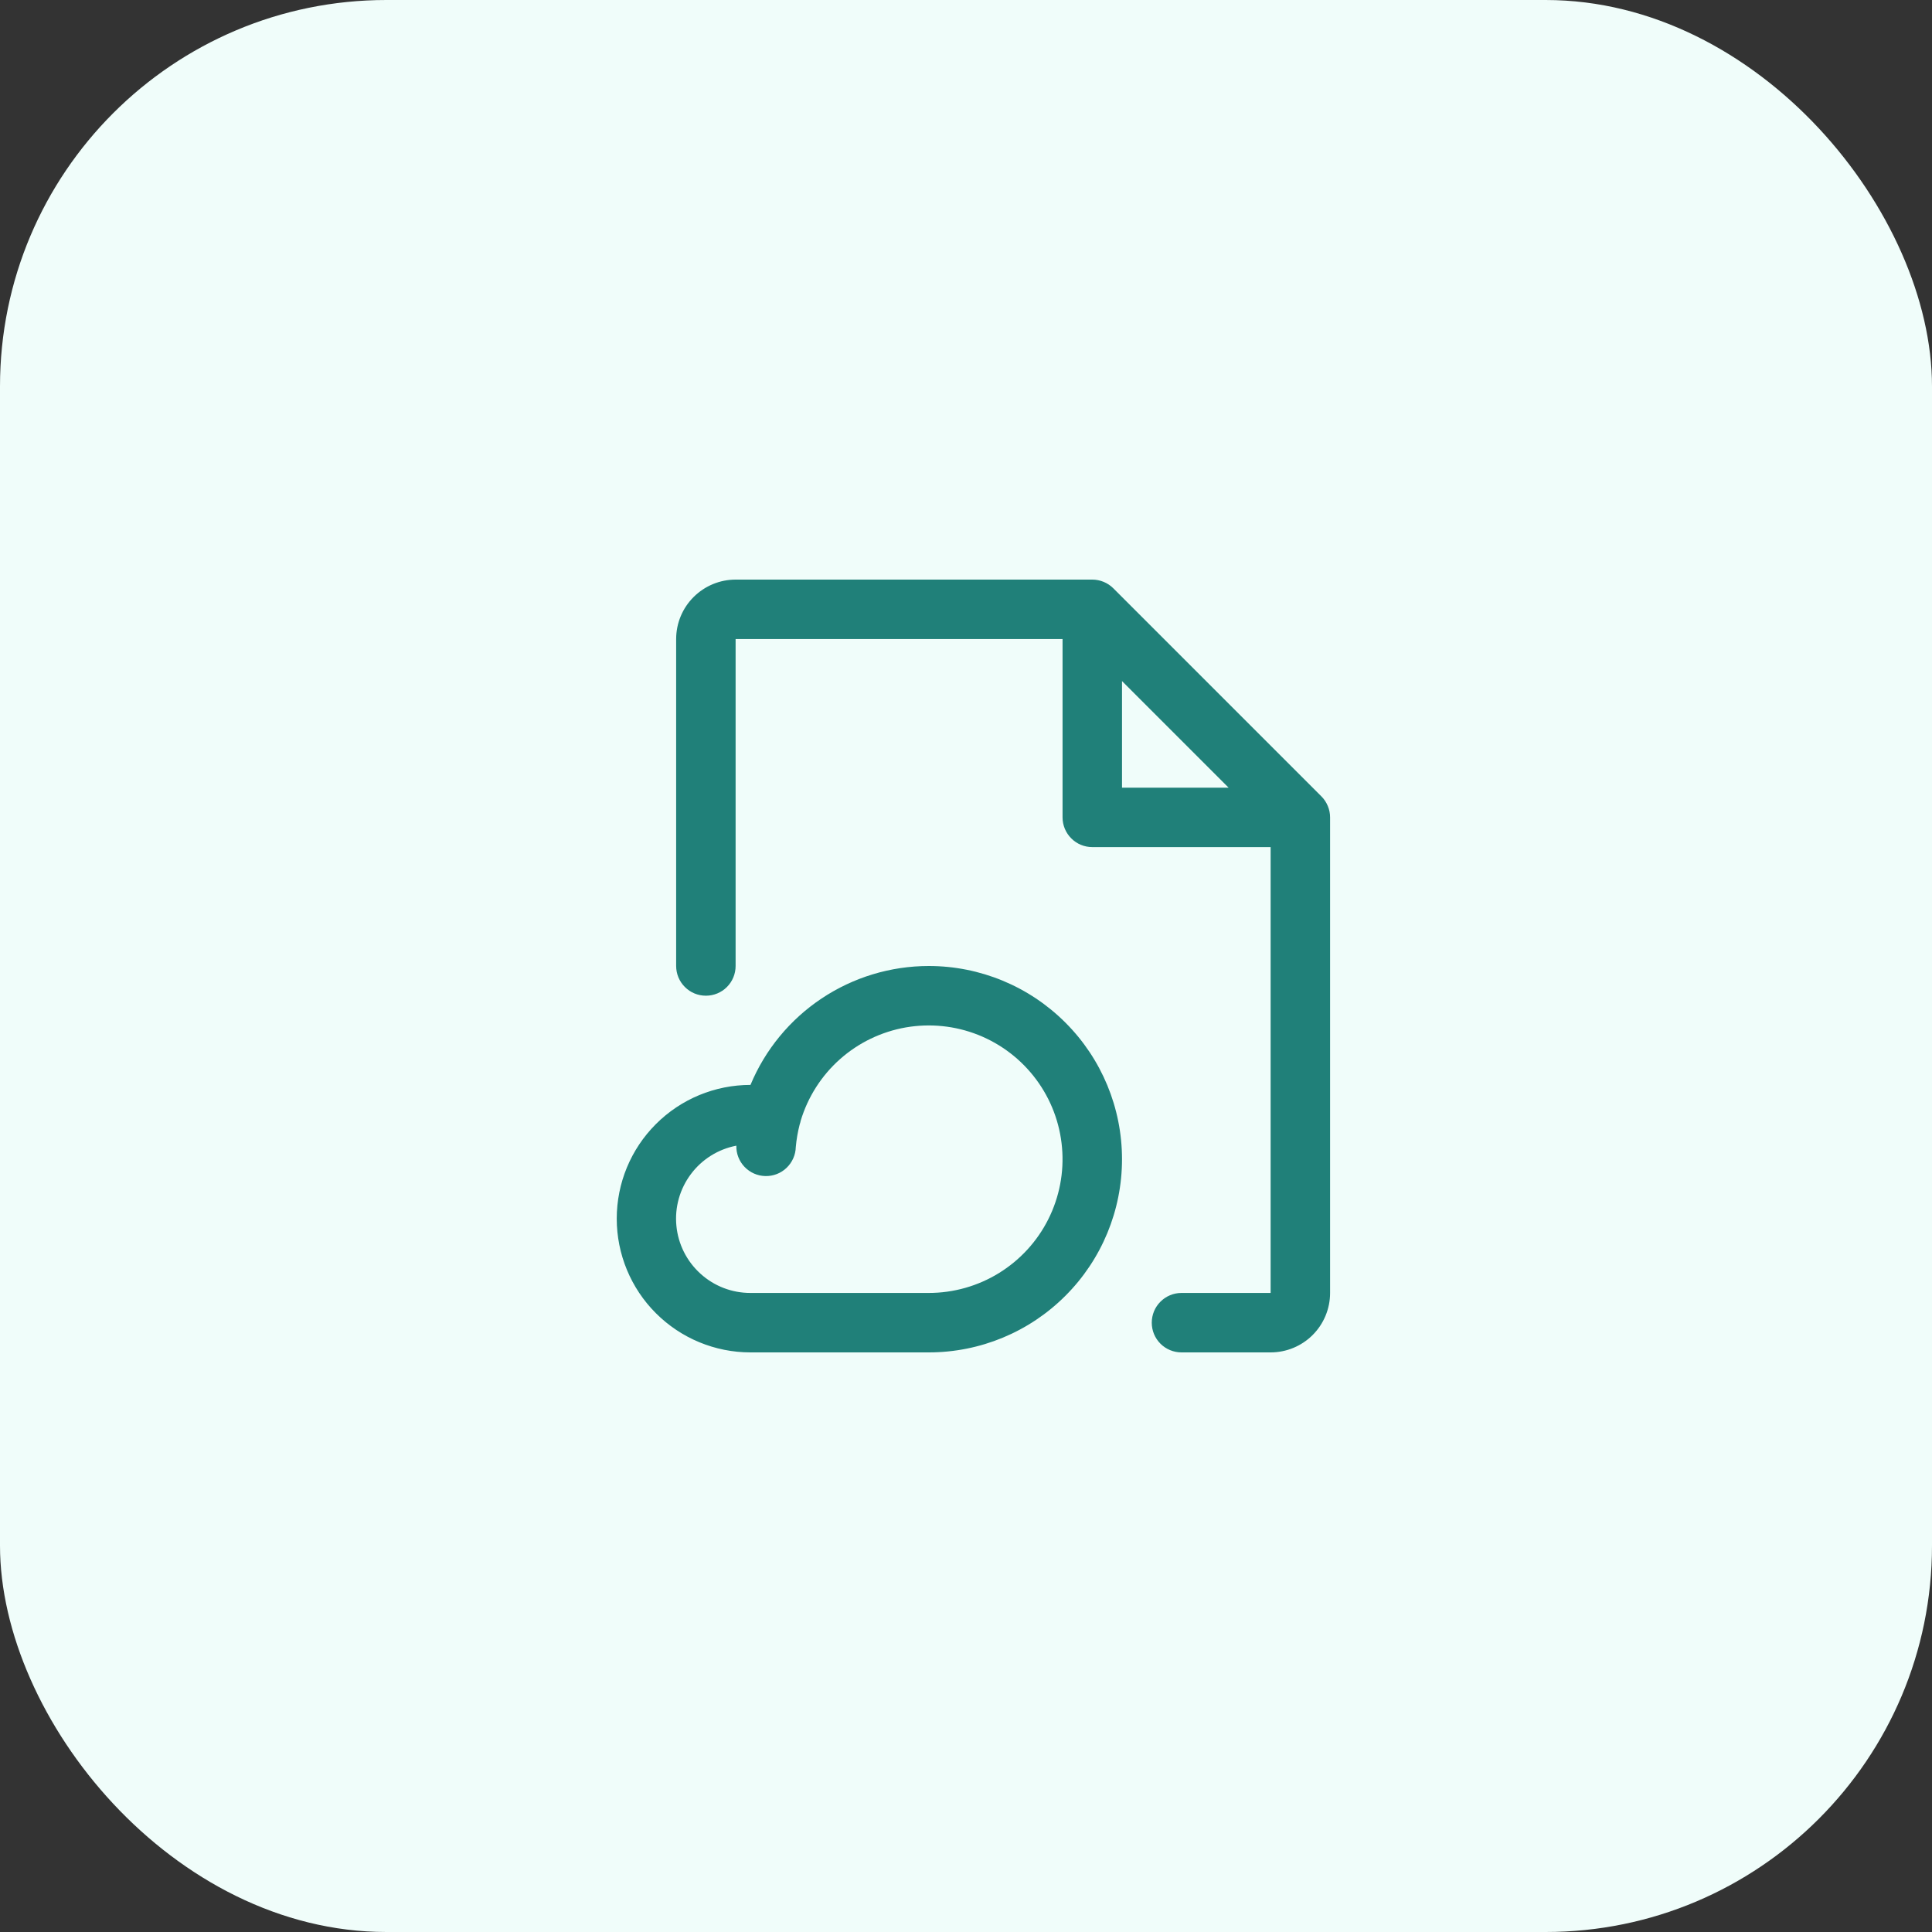
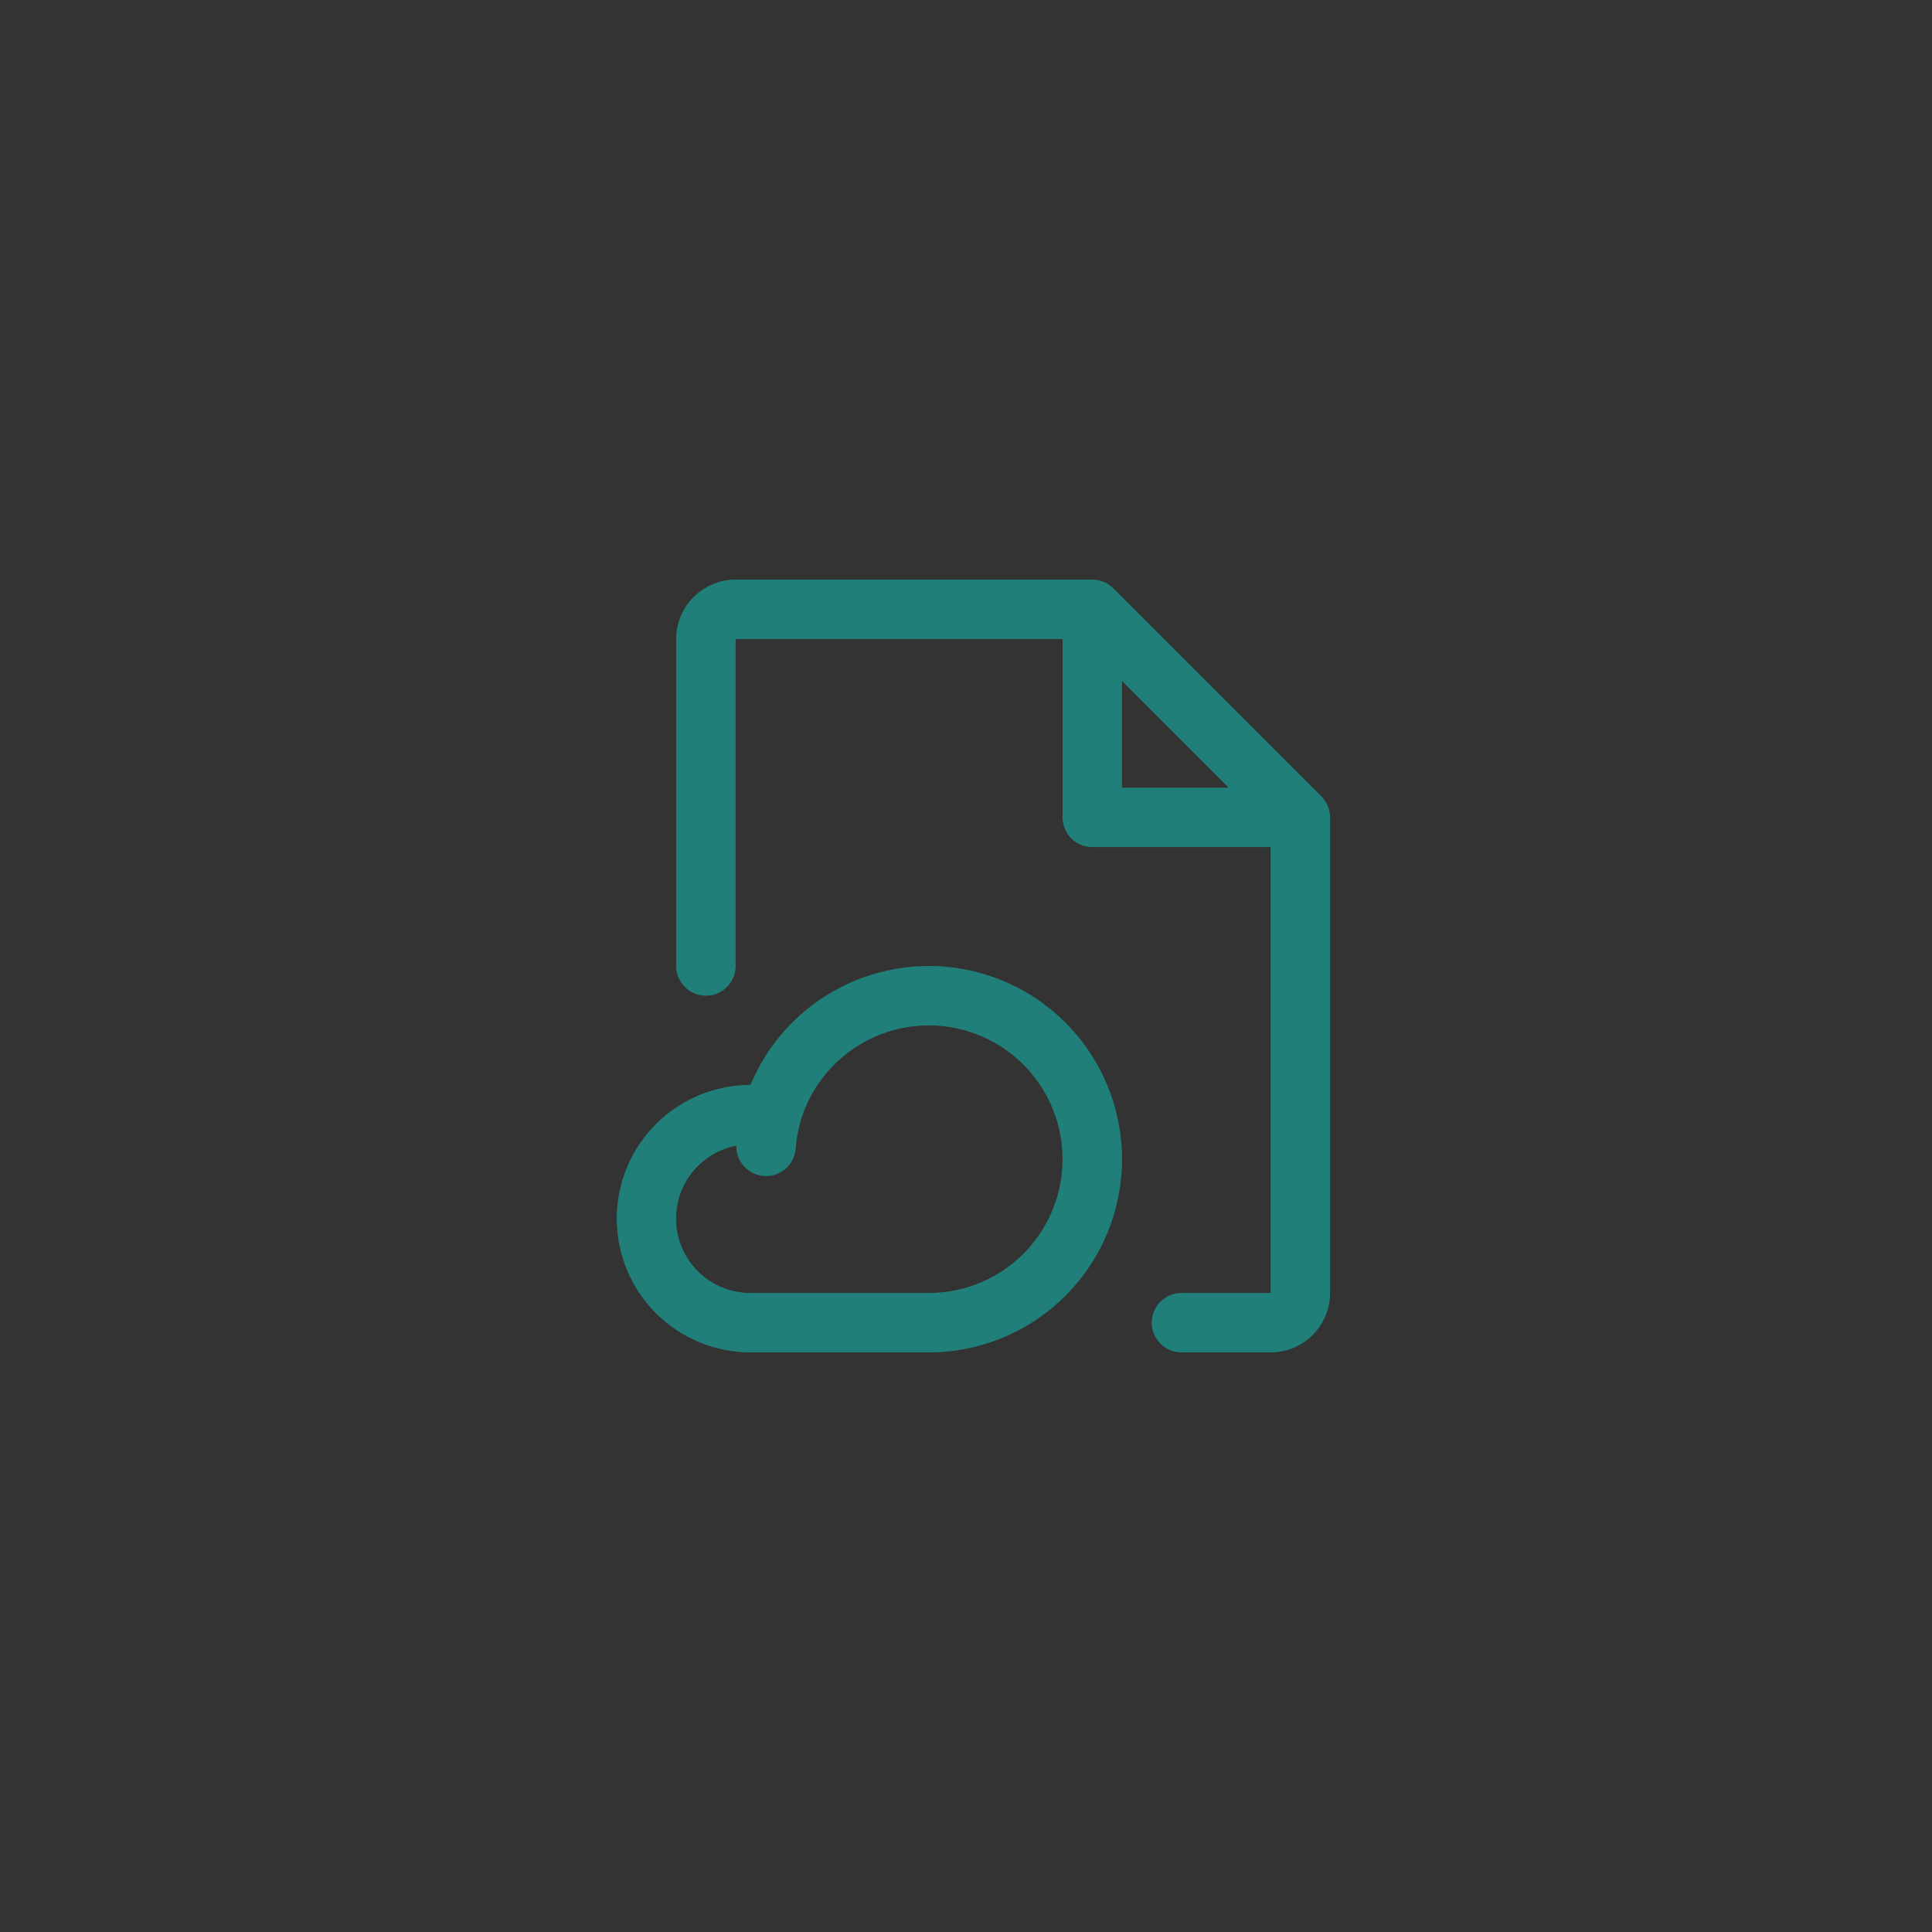
<svg xmlns="http://www.w3.org/2000/svg" width="40" height="40" viewBox="0 0 40 40" fill="none">
  <rect x="0" y="0" width="40" height="40" fill="#333333" stroke="none" />
-   <rect width="40" height="40" rx="8" fill="#F0FDFA" />
  <path d="M27.358 16.488L23.05 12.18C22.993 12.123 22.925 12.078 22.85 12.047C22.776 12.016 22.695 12 22.615 12H15.23C14.904 12 14.591 12.13 14.36 12.361C14.129 12.591 13.999 12.904 13.999 13.231V20C13.999 20.163 14.064 20.32 14.18 20.435C14.295 20.551 14.451 20.615 14.615 20.615C14.778 20.615 14.934 20.551 15.05 20.435C15.165 20.32 15.23 20.163 15.23 20V13.231H21.999V16.923C21.999 17.086 22.064 17.243 22.18 17.358C22.295 17.474 22.451 17.538 22.615 17.538H26.307V26.769H24.461C24.298 26.769 24.141 26.834 24.026 26.95C23.91 27.065 23.846 27.221 23.846 27.385C23.846 27.548 23.91 27.704 24.026 27.82C24.141 27.935 24.298 28 24.461 28H26.307C26.633 28 26.947 27.87 27.177 27.64C27.408 27.409 27.538 27.096 27.538 26.769V16.923C27.538 16.842 27.522 16.762 27.491 16.688C27.46 16.613 27.415 16.545 27.358 16.488ZM23.23 14.101L25.437 16.308H23.23V14.101ZM19.23 20C18.44 20 17.668 20.234 17.011 20.672C16.354 21.11 15.841 21.733 15.538 22.462C14.803 22.462 14.099 22.753 13.58 23.273C13.06 23.792 12.769 24.496 12.769 25.231C12.769 25.965 13.06 26.67 13.58 27.189C14.099 27.708 14.803 28 15.538 28H19.23C20.291 28 21.308 27.579 22.058 26.828C22.809 26.078 23.23 25.061 23.23 24C23.23 22.939 22.809 21.922 22.058 21.172C21.308 20.421 20.291 20 19.23 20ZM19.23 26.769H15.538C15.155 26.77 14.785 26.628 14.502 26.37C14.218 26.113 14.04 25.759 14.004 25.378C13.967 24.997 14.074 24.616 14.304 24.309C14.533 24.002 14.869 23.792 15.245 23.72C15.241 23.883 15.302 24.041 15.415 24.159C15.528 24.277 15.683 24.346 15.846 24.349C16.009 24.353 16.167 24.292 16.285 24.179C16.403 24.066 16.472 23.911 16.476 23.748C16.49 23.59 16.517 23.433 16.557 23.279C16.566 23.254 16.573 23.228 16.578 23.202C16.726 22.711 17.007 22.27 17.391 21.929C17.775 21.588 18.246 21.361 18.751 21.272C19.257 21.184 19.777 21.237 20.254 21.427C20.731 21.617 21.146 21.936 21.452 22.348C21.758 22.759 21.944 23.248 21.988 23.76C22.033 24.271 21.934 24.785 21.704 25.243C21.474 25.702 21.12 26.087 20.683 26.357C20.247 26.626 19.743 26.769 19.23 26.769Z" fill="#208079" />
</svg>